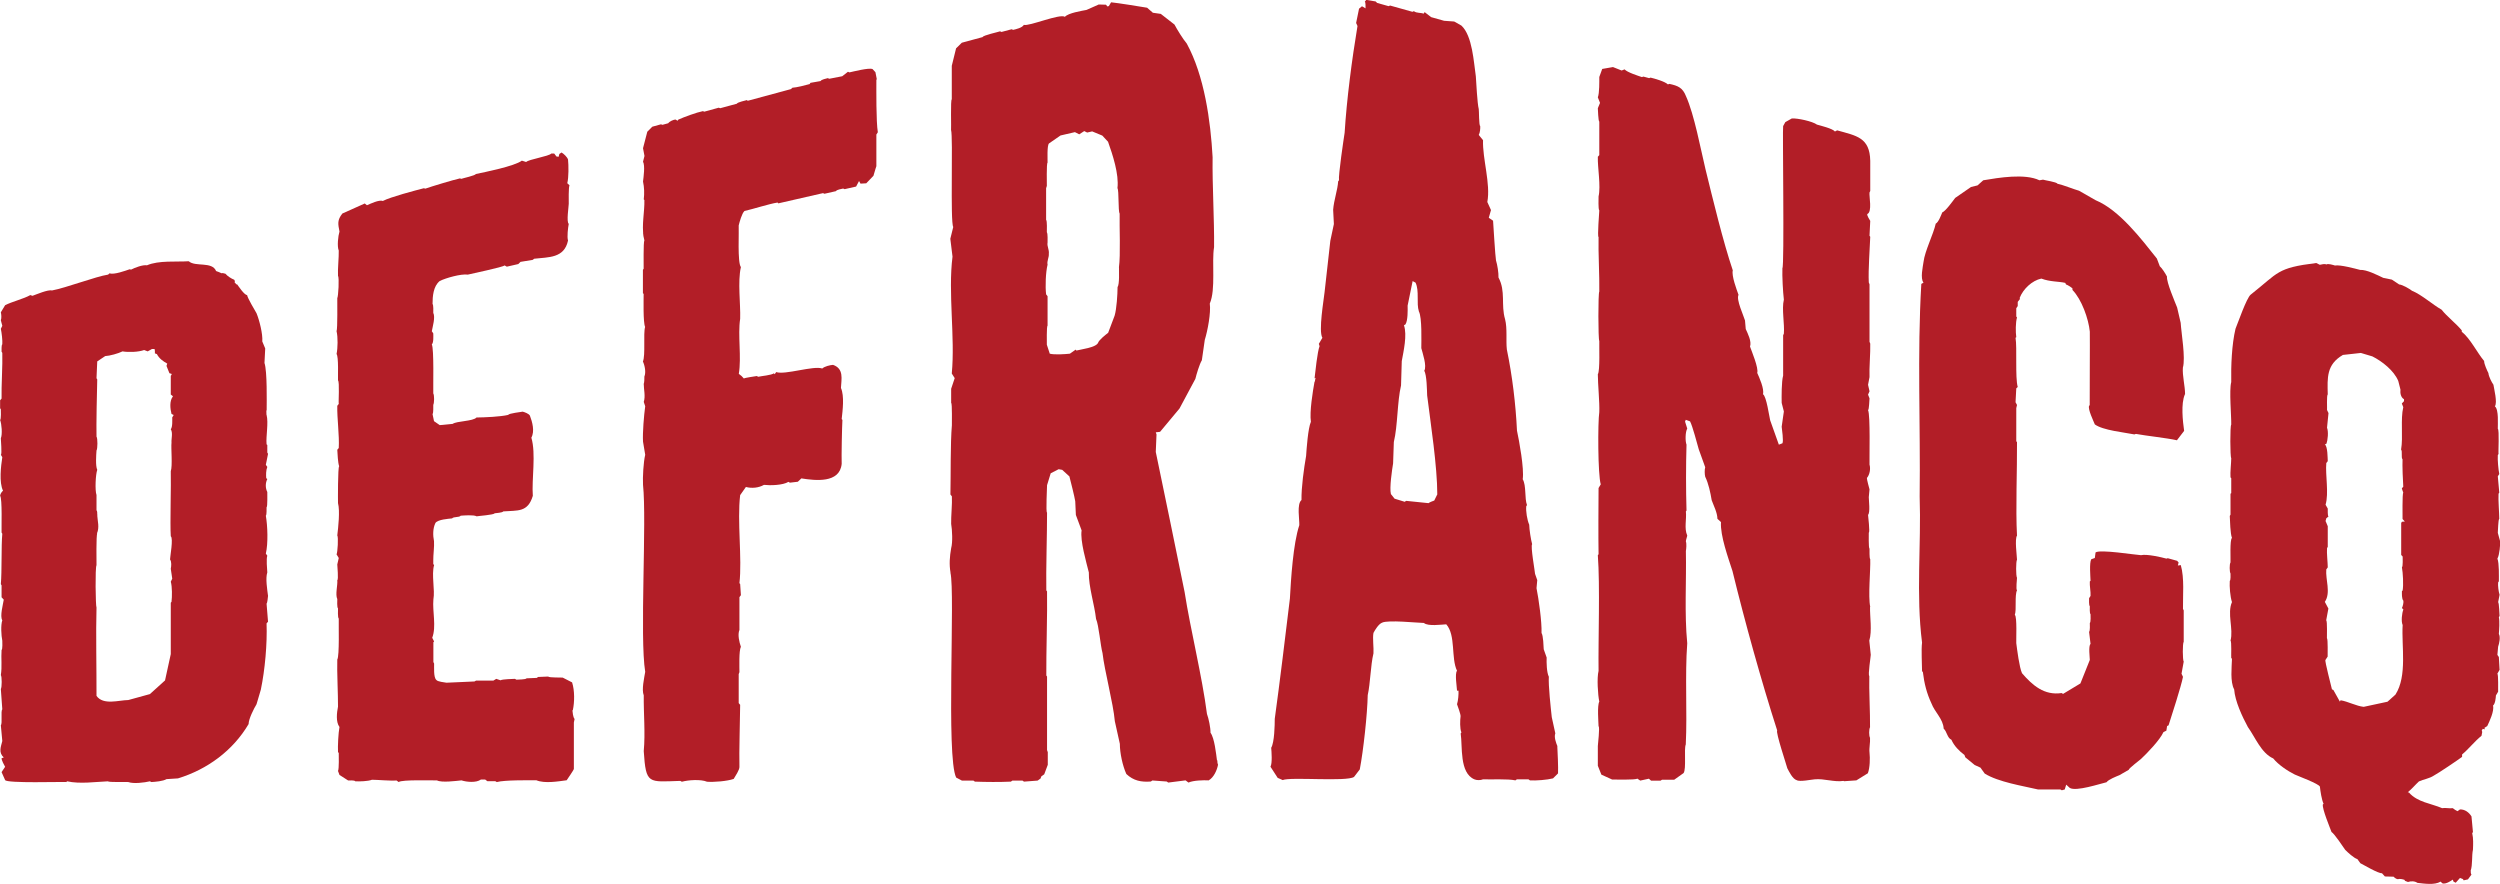
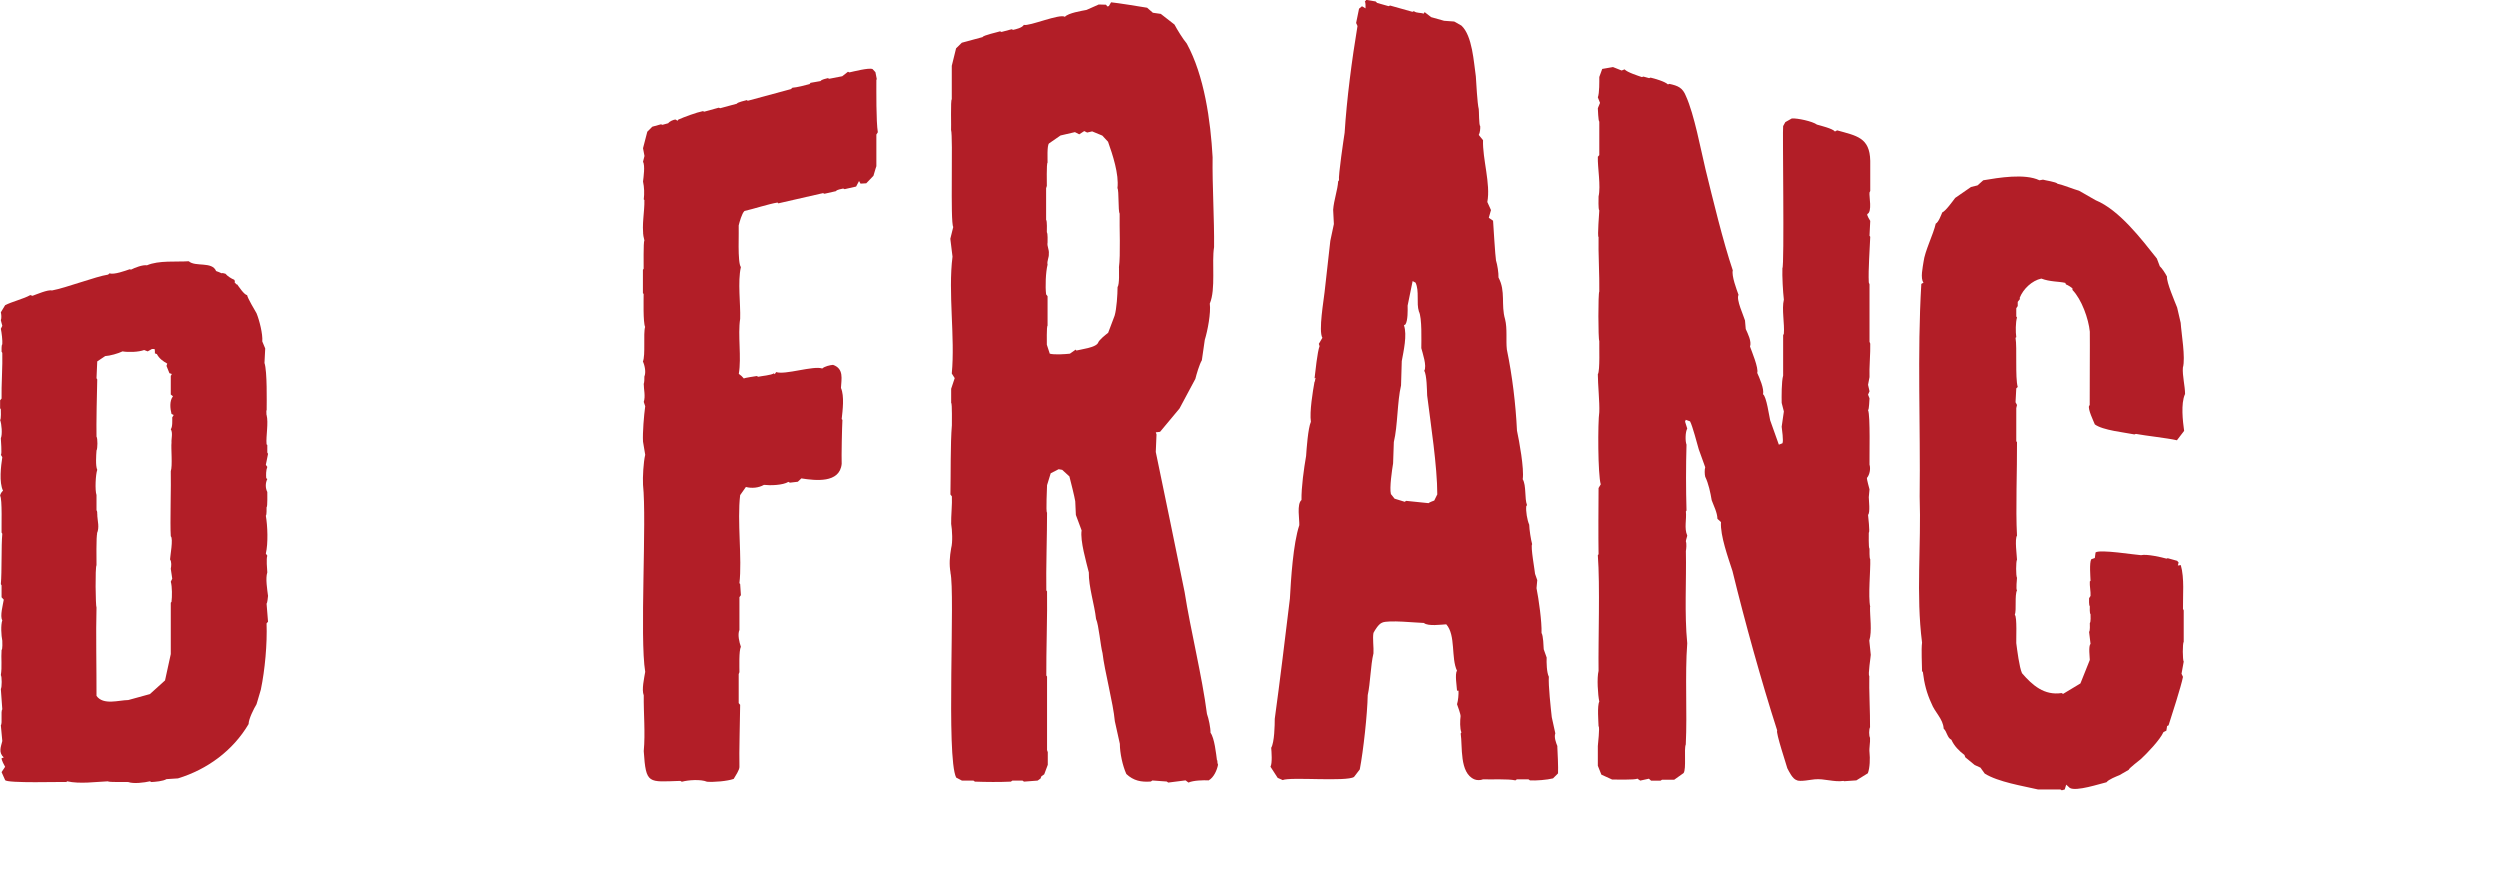
<svg xmlns="http://www.w3.org/2000/svg" width="212" height="75" viewBox="0 0 212 75" fill="none">
  <g clip-path="url(#clip0_4192_404)">
    <path d="M22.667 38.309V37.734L22.605 37.681C22.543 36.963 22.782 35.874 22.605 35.174H22.596C22.596 35.059 22.596 34.935 22.587 34.82L22.614 34.793V34.642C22.614 34.155 22.667 31.471 22.428 30.78L22.49 29.549L22.242 28.956C22.295 28.327 21.994 27.149 21.754 26.564C21.622 26.334 20.993 25.28 20.957 25.032C20.683 24.979 20.258 24.305 20.098 24.102L20.063 24.128C20.009 24.066 19.948 23.995 19.894 23.942L19.921 23.836L19.859 23.721C19.637 23.641 19.265 23.402 19.124 23.216C19.053 23.198 18.849 23.127 18.787 23.172C18.637 23.101 18.486 23.039 18.326 22.986C17.99 22.144 16.564 22.658 16.006 22.153C14.978 22.224 13.455 22.064 12.463 22.498C12.108 22.436 11.426 22.702 11.116 22.862L10.992 22.835C10.629 22.959 9.673 23.313 9.283 23.181L9.168 23.287C8.149 23.437 5.598 24.412 4.402 24.633C4.083 24.536 3.056 24.979 2.755 25.085L2.569 25.023C2.019 25.342 1.001 25.581 0.434 25.882L0.071 26.485C0.115 26.653 0.142 26.989 0.071 27.158L0.195 27.627L0.071 27.884C0.142 28.203 0.221 28.876 0.195 29.195C0.106 29.275 0.142 29.718 0.133 29.824L0.195 29.921C0.23 30.931 0.106 32.782 0.133 33.801L0.009 33.943V34.616L0.071 34.713C0.071 34.82 0.106 35.555 0.009 35.617C0.142 35.944 0.213 36.839 0.071 37.167C0.062 37.255 0.186 38.531 0.071 38.566L0.195 38.77C0.08 39.514 -0.089 40.914 0.257 41.613C0.142 41.702 0.018 41.897 0.009 42.047C0.204 42.251 0.115 44.864 0.133 45.157L0.195 45.263C0.097 46.273 0.168 48.505 0.071 49.532L0.133 49.639V50.648L0.319 50.852C0.266 51.206 -0.027 52.278 0.195 52.597C0.053 53.022 0.106 53.899 0.195 54.333C0.195 54.431 0.23 55.059 0.133 55.121C0.08 55.795 0.186 56.565 0.071 57.247C0.168 57.362 0.168 58.301 0.071 58.425L0.195 60.153C0.044 60.303 0.221 61.348 0.071 61.499L0.195 62.837C0.071 63.35 -0.142 63.802 0.319 64.236L0.133 64.298C0.133 64.484 0.345 64.865 0.434 65.024L0.133 65.476L0.434 66.149C0.549 66.442 5.341 66.282 5.625 66.317L5.687 66.255C6.776 66.495 8.096 66.3 9.168 66.255C9.15 66.353 10.824 66.3 10.877 66.317C11.329 66.486 12.259 66.362 12.711 66.255L12.835 66.317C13.171 66.3 13.827 66.247 14.119 66.07L15.093 66.007C17.582 65.246 19.753 63.651 21.081 61.401C21.081 60.968 21.533 60.082 21.754 59.718L22.118 58.487C22.472 56.787 22.667 54.59 22.605 52.863L22.729 52.721L22.605 51.189C22.684 51.109 22.711 50.639 22.729 50.533C22.667 50.019 22.498 49.045 22.667 48.54C22.649 48.266 22.569 47.38 22.667 47.123L22.543 46.946C22.747 46.078 22.693 44.599 22.543 43.73C22.631 43.651 22.596 43.119 22.605 43.013C22.702 42.986 22.658 41.799 22.667 41.72C22.498 41.392 22.498 40.958 22.667 40.621L22.605 40.568H22.578C22.552 40.276 22.552 39.877 22.667 39.594L22.543 39.417L22.729 38.487L22.667 38.371V38.309ZM14.606 35.395C14.606 35.608 14.642 36.228 14.482 36.396C14.677 36.724 14.518 37.185 14.544 37.539C14.491 37.982 14.642 39.523 14.482 39.957C14.518 41.064 14.411 44.439 14.482 45.475C14.713 45.653 14.42 47.203 14.42 47.442C14.562 47.628 14.527 48.017 14.482 48.23L14.606 49.072L14.482 49.328C14.606 49.736 14.597 50.613 14.544 51.038L14.482 51.109V55.467L13.995 57.699L12.711 58.859L10.877 59.364C10.071 59.373 8.76 59.825 8.184 59.01C8.193 56.911 8.122 53.571 8.184 51.525C8.105 51.401 8.06 48.106 8.184 47.929C8.184 47.778 8.149 45.316 8.246 45.263L8.22 45.236C8.45 44.722 8.273 44.191 8.246 43.695C8.273 43.722 8.264 43.677 8.246 43.615C8.246 43.518 8.255 43.341 8.184 43.27V41.977C8.043 41.587 8.105 40.232 8.246 39.842C8.087 39.514 8.158 38.557 8.184 38.203C8.282 38.07 8.291 37.158 8.184 37.025C8.158 36.157 8.22 32.977 8.246 32.18L8.184 32.074L8.246 30.648L8.92 30.196C9.309 30.178 10.036 29.974 10.39 29.797C10.886 29.886 11.745 29.859 12.223 29.682L12.525 29.797L12.888 29.593H13.101C13.145 29.664 13.136 29.895 13.136 29.966L13.304 30.028C13.508 30.417 13.836 30.639 14.181 30.834L14.119 31.029L14.367 31.648L14.544 31.702C14.544 31.702 14.544 31.755 14.553 31.781L14.482 31.861V33.456L14.668 33.606C14.358 33.996 14.429 34.651 14.544 35.103L14.73 35.192L14.606 35.395Z" fill="#B21E27" />
-     <path d="M48.576 60.232C48.726 59.524 48.735 58.558 48.514 57.867L47.716 57.46C47.628 57.442 46.521 57.478 46.494 57.371L45.635 57.407L45.511 57.486L44.652 57.522C44.59 57.637 43.899 57.619 43.792 57.637L43.668 57.566C43.474 57.584 42.605 57.584 42.446 57.69L42.083 57.566L41.835 57.717H40.364L40.24 57.788L37.858 57.894C37.69 57.858 37.105 57.814 36.999 57.655C36.751 57.442 36.821 56.547 36.813 56.273L36.751 56.14V54.466L36.813 54.395L36.653 54.085C37.016 53.129 36.662 51.853 36.751 50.843C36.901 50.011 36.573 48.753 36.813 47.911L36.742 47.84C36.742 47.734 36.742 47.619 36.742 47.513C36.733 47.079 36.839 46.335 36.804 45.892C36.706 45.404 36.697 44.802 36.928 44.342C37.149 44.049 38.008 43.996 38.336 43.961C38.478 43.792 38.93 43.899 39.071 43.73C39.346 43.713 40.17 43.642 40.418 43.784C40.506 43.757 41.923 43.66 41.941 43.527C42.047 43.509 42.614 43.482 42.676 43.367C43.89 43.27 44.758 43.474 45.183 42.047C45.077 40.63 45.467 38.487 45.059 37.114C45.36 36.573 45.139 35.776 44.935 35.245C44.846 35.077 44.492 34.953 44.324 34.908C44.227 34.935 43.128 35.05 43.102 35.183C42.411 35.342 41.126 35.395 40.409 35.404C40.108 35.732 38.726 35.697 38.389 35.944L37.291 36.051L36.804 35.714L36.68 35.112C36.768 35.023 36.733 34.448 36.742 34.332C36.83 34.164 36.839 33.526 36.742 33.358C36.724 32.871 36.813 29.594 36.618 29.204C36.786 29.062 36.742 28.469 36.742 28.274L36.618 28.088C36.689 27.689 36.928 26.91 36.742 26.529C36.742 26.422 36.768 25.856 36.68 25.776C36.68 25.129 36.742 24.27 37.291 23.827C37.813 23.57 39.089 23.207 39.674 23.287C39.913 23.225 42.676 22.649 42.791 22.507L42.977 22.614L43.952 22.392L44.138 22.206L45.174 22.038L45.298 21.941C46.529 21.799 47.849 21.905 48.168 20.399C48.071 20.08 48.168 19.31 48.23 18.982C48.018 18.831 48.23 17.494 48.23 17.281C48.23 17.051 48.204 15.917 48.292 15.714L48.106 15.536C48.23 15.058 48.221 14.022 48.168 13.526C48.097 13.313 47.805 13.039 47.619 12.932L47.433 13.056L47.371 13.295L47.185 13.269L46.999 13.021H46.751C46.529 13.26 44.846 13.508 44.616 13.738L44.253 13.623C43.642 14.093 41.073 14.606 40.347 14.757C40.329 14.881 39.222 15.12 39.124 15.164L39 15.129C38.469 15.244 36.529 15.829 36.069 15.997L35.944 15.962C35.192 16.157 33.128 16.697 32.464 17.042C32.153 16.918 31.401 17.281 31.117 17.405L30.931 17.255L29.035 18.105C28.584 18.672 28.663 18.982 28.788 19.637C28.672 20.001 28.575 20.895 28.726 21.25C28.743 21.799 28.628 22.835 28.663 23.402C28.779 23.526 28.69 25.156 28.602 25.28C28.593 25.563 28.637 27.875 28.54 28.088C28.663 28.575 28.646 29.532 28.54 30.019C28.726 30.258 28.646 31.959 28.663 32.26C28.805 32.384 28.69 34.084 28.726 34.253L28.602 34.412C28.575 35.457 28.788 36.928 28.726 37.991L28.602 38.141C28.619 38.442 28.655 39.266 28.761 39.541C28.646 39.594 28.655 42.473 28.663 42.667C28.841 43.332 28.681 44.731 28.602 45.404C28.708 45.546 28.628 46.866 28.54 47.008L28.726 47.318L28.602 47.867C28.602 47.973 28.717 49.16 28.602 49.196C28.646 49.612 28.416 50.418 28.602 50.799C28.602 50.923 28.566 51.508 28.663 51.596C28.663 51.711 28.628 52.384 28.726 52.455C28.708 52.854 28.796 55.626 28.602 55.928C28.566 56.911 28.672 58.957 28.663 59.922C28.566 60.418 28.46 61.207 28.788 61.65C28.69 62.172 28.637 63.253 28.663 63.784L28.726 63.846C28.726 64.05 28.761 65.21 28.663 65.379L28.788 65.715L29.523 66.185C29.638 66.185 30.054 66.149 30.134 66.256C30.479 66.273 31.215 66.256 31.542 66.123C32.029 66.123 33.092 66.229 33.624 66.185L33.81 66.318C34.058 66.096 36.697 66.194 37.052 66.176C37.45 66.388 38.69 66.22 39.133 66.176C39.576 66.318 40.382 66.397 40.781 66.105H41.144L41.33 66.247H42.003L42.127 66.318C42.791 66.14 44.785 66.167 45.484 66.167C46.193 66.459 47.318 66.264 48.053 66.167C48.115 66.061 48.655 65.308 48.664 65.201V61.269L48.726 60.968C48.593 60.835 48.558 60.401 48.54 60.232H48.576Z" fill="#B21E27" />
    <path d="M74.36 6.758L74.236 6.121L73.988 5.855C73.652 5.731 72.376 6.068 72.031 6.138L71.907 6.085L71.42 6.466L70.321 6.679L70.197 6.626C70.073 6.661 69.648 6.741 69.586 6.874L68.727 7.024L68.656 7.13C68.319 7.228 67.54 7.423 67.195 7.44L67.07 7.556L63.403 8.548L63.341 8.486C63.217 8.53 62.535 8.663 62.482 8.796L61.074 9.177L60.95 9.132L59.727 9.469L59.603 9.425C59.072 9.531 58.018 9.921 57.522 10.142L57.46 10.239L57.274 10.133C57.079 10.16 56.778 10.293 56.663 10.452L56.175 10.585L56.051 10.541L55.316 10.744L54.891 11.169L54.528 12.569L54.652 13.225L54.528 13.712C54.714 14.039 54.572 15.031 54.528 15.395C54.634 15.873 54.652 16.431 54.59 16.909L54.643 16.962C54.67 17.937 54.404 19.088 54.581 20.045C54.501 19.381 54.501 19.85 54.643 20.381C54.546 20.55 54.59 22.552 54.581 22.791L54.519 22.879V24.863L54.581 24.925C54.581 25.377 54.528 27.335 54.705 27.725C54.537 28.283 54.749 30.116 54.519 30.657C54.679 30.993 54.794 31.578 54.643 31.932C54.643 32.109 54.643 32.419 54.59 32.552C54.59 33.03 54.749 33.606 54.59 34.084L54.714 34.448C54.608 35.209 54.484 36.697 54.528 37.45L54.714 38.566C54.563 39.186 54.493 40.471 54.528 41.108C54.856 44.209 54.236 54.059 54.714 56.973C54.634 57.469 54.395 58.478 54.59 58.966C54.572 60.516 54.732 62.146 54.59 63.696C54.776 66.548 54.971 66.3 57.69 66.22L57.823 66.291C58.372 66.14 59.435 66.07 59.958 66.291C60.542 66.335 61.667 66.247 62.217 66.052C62.34 65.839 62.73 65.272 62.704 65.016C62.668 63.864 62.757 60.87 62.766 59.772L62.642 59.621V57.159L62.704 56.999C62.704 56.636 62.651 55.166 62.828 54.847C62.695 54.475 62.535 53.81 62.704 53.421V50.639L62.828 50.471L62.766 49.523L62.704 49.453C62.943 47.362 62.5 44.182 62.766 41.986L63.253 41.295C63.749 41.427 64.325 41.374 64.785 41.117C65.326 41.179 66.388 41.153 66.858 40.861L66.982 40.931L67.655 40.852L67.956 40.568C69.143 40.754 71.207 41.002 71.375 39.337C71.349 38.717 71.402 36.166 71.437 35.608L71.375 35.537C71.455 34.811 71.615 33.588 71.313 32.898C71.349 32.136 71.579 31.268 70.64 30.94C70.383 30.958 69.914 31.073 69.728 31.25C68.993 30.984 66.548 31.817 65.822 31.551L65.706 31.719C65.706 31.719 65.671 31.719 65.653 31.719V31.648C65.388 31.826 64.599 31.879 64.298 31.95L64.174 31.888C64.112 31.905 63.093 32.038 63.084 32.1C62.961 31.95 62.819 31.817 62.651 31.702C62.89 30.302 62.553 28.424 62.766 27.034C62.81 25.785 62.544 23.898 62.828 22.649C62.526 22.277 62.677 19.584 62.642 19.115C62.712 18.831 62.907 18.105 63.129 17.892C63.82 17.742 65.21 17.29 65.937 17.175L65.999 17.246L69.79 16.378L69.914 16.431L70.888 16.21C70.95 16.077 71.384 16.024 71.499 15.988L71.623 16.041L72.598 15.82L72.846 15.35L72.97 15.572L73.457 15.545L74.068 14.908L74.254 14.279L74.316 14.093V11.409L74.44 11.214C74.29 10.31 74.316 7.671 74.316 6.723L74.36 6.758Z" fill="#B21E27" />
    <path d="M103.201 64.493C103.13 63.953 102.988 62.58 102.652 62.137C102.661 61.72 102.492 60.923 102.351 60.542C101.934 57.309 100.96 53.438 100.455 50.205C99.693 46.512 98.79 42.012 98.01 38.327L98.072 36.839L98.01 36.662L98.374 36.618L100.021 34.642L101.367 32.127C101.465 31.728 101.713 30.887 101.917 30.55L102.165 28.823C102.404 28.052 102.696 26.538 102.59 25.741C103.112 24.527 102.74 22.233 102.953 20.957C102.98 18.61 102.794 15.687 102.829 13.331C102.661 10.266 102.129 6.413 100.632 3.685C100.331 3.339 99.808 2.489 99.596 2.082L98.436 1.178L97.762 1.081L97.275 0.655C96.646 0.549 94.831 0.257 94.219 0.195L94.033 0.514L93.909 0.549L93.785 0.399L93.174 0.381L92.138 0.841C91.739 0.921 90.588 1.098 90.304 1.426C89.879 1.134 87.266 2.25 86.823 2.108C86.69 2.356 86.15 2.48 85.911 2.533L85.787 2.48L84.928 2.71L84.803 2.657C84.706 2.702 83.324 3.003 83.333 3.144L81.562 3.623L81.075 4.101L80.711 5.58V8.424C80.596 8.424 80.676 10.93 80.649 11.019C80.835 11.612 80.57 18.849 80.835 19.248L80.587 20.249L80.773 21.763C80.384 24.828 81.004 28.593 80.711 31.675L80.959 32.065L80.658 32.968V34.173C80.756 34.173 80.711 35.98 80.72 36.06C80.587 37.583 80.632 40.391 80.596 41.932L80.72 42.092C80.756 42.712 80.64 43.81 80.658 44.421C80.747 44.935 80.8 45.989 80.658 46.485C80.534 47.194 80.481 47.867 80.605 48.558H80.596C81.013 50.259 80.215 64.192 81.083 65.937L81.57 66.194H82.545L82.669 66.282C83.643 66.318 84.75 66.326 85.725 66.282L85.849 66.194H86.708L86.832 66.282L87.992 66.194L88.24 66.016L88.302 65.839L88.55 65.662L88.852 64.856V63.784L88.79 63.607V57.371L88.728 57.283C88.71 55.493 88.825 51.959 88.79 50.152L88.728 50.064C88.692 48.425 88.798 45.068 88.79 43.465C88.674 43.491 88.798 41.215 88.79 41.144L89.1 40.134L89.773 39.789L90.074 39.842L90.685 40.4C90.791 40.798 91.128 42.154 91.181 42.508L91.234 43.668L91.721 44.979C91.58 45.847 92.129 47.708 92.333 48.54C92.306 49.736 92.82 51.304 92.944 52.482C93.183 53.022 93.325 54.794 93.493 55.378C93.661 56.875 94.405 59.639 94.538 61.162L94.963 63.076C94.963 63.855 95.194 64.927 95.513 65.635C96.124 66.211 96.779 66.335 97.594 66.273L97.718 66.185L98.94 66.273L99.064 66.362L100.535 66.176L100.783 66.362C101.173 66.176 102.067 66.149 102.492 66.176C102.926 65.937 103.201 65.317 103.29 64.847C103.245 64.759 103.219 64.573 103.228 64.466L103.201 64.493ZM94.892 22.685C94.884 23.003 94.946 24.084 94.769 24.35C94.769 24.943 94.689 26.21 94.52 26.768L93.971 28.221C93.776 28.371 93.183 28.832 93.112 29.08C92.917 29.478 91.642 29.629 91.278 29.726L91.216 29.647L90.729 29.992C90.331 30.036 89.401 30.099 89.02 29.992L88.772 29.23C88.781 29.106 88.736 27.68 88.834 27.618V25.12L88.71 24.961C88.63 24.314 88.674 23.074 88.834 22.445C88.763 22.135 88.967 21.825 88.94 21.524C88.984 21.161 88.772 20.887 88.834 20.568C88.834 20.426 88.86 19.797 88.772 19.691C88.772 19.558 88.807 18.734 88.71 18.637V15.962L88.772 15.767C88.781 15.652 88.728 13.845 88.834 13.791C88.843 13.579 88.772 12.321 88.958 12.162L89.932 11.488L91.154 11.205L91.518 11.391L91.943 11.116L92.191 11.24L92.616 11.143L93.475 11.497L93.962 12.02C94.352 13.118 94.901 14.775 94.76 15.953C94.901 16.174 94.804 17.884 94.946 18.114C94.919 19.248 95.034 21.595 94.884 22.693L94.892 22.685Z" fill="#B21E27" />
    <path d="M132.077 63.297C131.953 63.005 131.767 62.5 131.891 62.19L131.59 60.817C131.51 60.091 131.289 58.089 131.342 57.389C131.156 57.035 131.138 56.158 131.156 55.759L130.908 55.059C130.89 54.785 130.872 53.908 130.722 53.678C130.757 52.748 130.483 50.799 130.297 49.878L130.359 49.196L130.173 48.664C130.164 48.46 129.774 46.299 129.925 46.149C129.818 45.75 129.685 44.908 129.677 44.492C129.508 44.12 129.375 43.332 129.429 42.916L129.491 42.836C129.269 42.26 129.446 41.188 129.127 40.639C129.26 39.745 128.826 37.38 128.64 36.52C128.534 34.279 128.242 31.861 127.781 29.638C127.692 28.858 127.834 27.875 127.63 27.069C127.267 25.847 127.701 24.704 127.072 23.535C127.09 23.163 126.975 22.436 126.86 22.082C126.798 21.772 126.63 18.956 126.612 18.716L126.249 18.468L126.435 17.813L126.125 17.131C126.417 15.581 125.708 13.473 125.761 11.887L125.398 11.444C125.505 11.267 125.54 10.886 125.522 10.682C125.407 10.682 125.425 9.327 125.398 9.247C125.274 8.778 125.186 6.98 125.15 6.466C124.973 5.297 124.867 3.038 123.928 2.17L123.317 1.825L122.458 1.763L121.359 1.453L120.81 1.028L120.721 1.16C120.465 1.054 120.137 1.134 119.898 0.948L119.774 1.001L117.878 0.469L117.754 0.523L116.78 0.248L116.656 0.124L115.859 -0.009L115.735 0.142C115.823 0.204 115.788 0.611 115.797 0.709L115.495 0.531L115.247 0.735L114.999 1.949L115.115 2.206C114.645 5.031 114.202 8.406 114.025 11.258C113.954 11.71 113.476 14.916 113.547 15.288L113.476 15.377C113.432 16.103 113.113 16.971 113.051 17.786L113.113 19L112.812 20.417L112.324 24.775C112.262 25.404 111.793 28.07 112.138 28.646L111.837 29.16L111.899 29.354C111.713 29.824 111.536 31.56 111.474 32.083L111.563 32.038C111.536 32.145 111.509 32.251 111.501 32.357H111.474C111.323 33.19 111.04 34.917 111.164 35.767C110.916 36.334 110.801 38.035 110.757 38.664C110.571 39.745 110.349 41.303 110.367 42.402C109.951 42.738 110.207 44.085 110.181 44.536C109.658 46.104 109.472 49.116 109.384 50.755C109.012 53.81 108.524 57.894 108.099 60.959C108.099 61.472 108.073 62.952 107.798 63.412C107.825 63.713 107.904 64.732 107.736 65.016L108.347 65.963L108.772 66.149C109.437 65.866 114.202 66.309 114.822 65.883L115.309 65.246C115.611 63.678 115.956 60.533 115.983 58.948C116.213 57.92 116.222 56.423 116.47 55.405C116.505 54.944 116.381 54.112 116.47 53.669C116.603 53.412 116.913 52.907 117.205 52.801C117.692 52.553 120.199 52.818 120.748 52.827C121.085 53.128 122.245 52.96 122.644 52.942C123.467 53.873 123.033 55.803 123.556 56.884C123.352 57.105 123.547 58.292 123.556 58.567H123.68C123.698 58.886 123.653 59.408 123.556 59.719C123.618 59.905 123.866 60.551 123.857 60.737C123.813 61.074 123.786 61.791 123.928 62.11L123.866 62.199C124.034 63.297 123.742 65.538 125.026 66.087C125.221 66.176 125.558 66.176 125.761 66.087C126.426 66.114 127.887 66.034 128.507 66.176L128.631 66.087C128.631 66.087 129.579 66.087 129.615 66.087L129.739 66.176C130.235 66.211 131.209 66.132 131.696 66.007L132.121 65.582C132.148 65.086 132.086 63.749 132.059 63.279L132.077 63.297ZM121.873 41.941L121.625 42.446C121.528 42.481 121.209 42.597 121.138 42.667L119.242 42.473L119.118 42.552L118.259 42.287L117.949 41.897C117.816 41.374 118.046 39.833 118.135 39.293L118.197 37.486C118.534 36.077 118.48 34.084 118.808 32.685L118.87 30.621C119.021 29.78 119.34 28.416 119.056 27.583L119.18 27.512C119.393 27.193 119.375 26.29 119.366 25.918L119.791 23.836L120.039 23.969C120.376 24.686 120.093 25.705 120.323 26.414C120.597 26.927 120.527 28.947 120.527 29.523C120.624 29.904 121.023 31.055 120.775 31.445C120.996 31.79 121.005 33.128 121.023 33.535C121.324 35.953 121.882 39.541 121.882 41.941H121.873Z" fill="#B21E27" />
    <path d="M158.597 51.472C158.402 50.56 158.632 48.319 158.597 47.424C158.508 47.336 158.544 46.636 158.535 46.521C158.437 46.476 158.482 45.263 158.473 45.165C158.588 45.157 158.411 43.739 158.411 43.66C158.606 43.474 158.473 42.402 158.473 42.163L158.535 41.498C158.508 41.41 158.296 40.621 158.313 40.533C158.553 40.258 158.641 39.745 158.535 39.399C158.517 38.85 158.615 35.218 158.411 34.775C158.508 34.749 158.517 33.854 158.535 33.783L158.411 33.464L158.535 33.181L158.411 32.632L158.535 31.976C158.499 31.223 158.623 29.886 158.597 29.142L158.535 28.982V24.111L158.473 23.951C158.42 22.835 158.561 21.134 158.597 20.08L158.535 19.992L158.597 18.734C158.544 18.628 158.296 18.273 158.349 18.149C158.783 17.972 158.491 16.644 158.535 16.325L158.597 16.192V13.641C158.561 11.648 157.419 11.515 155.789 11.054L155.603 11.152C155.399 10.895 154.381 10.656 154.079 10.567C153.699 10.284 152.405 10.009 151.945 10.045L151.396 10.355L151.21 10.691C151.148 10.833 151.325 22.631 151.148 22.738C151.121 23.402 151.192 24.748 151.272 25.413C151.077 26.183 151.342 27.494 151.272 28.291L151.21 28.433V31.852C151.068 32.348 151.077 33.65 151.086 34.164L151.272 34.891L151.086 36.184C151.103 36.37 151.263 37.424 151.148 37.592L150.846 37.707L150.111 35.643C150.031 35.333 149.801 33.615 149.5 33.429C149.624 32.977 149.19 32.021 149.013 31.622C149.146 31.215 148.535 29.771 148.402 29.39C148.552 28.947 148.216 28.3 148.039 27.902L147.976 27.175C147.87 26.794 147.206 25.386 147.427 25.005C147.268 24.553 146.825 23.402 146.94 22.924C146.125 20.523 145.222 16.785 144.619 14.323C144.221 12.666 143.672 9.699 142.972 8.158C142.688 7.432 142.29 7.272 141.564 7.113L141.44 7.157C141.165 6.9 140.332 6.67 139.969 6.581L139.845 6.626L139.358 6.493L139.234 6.537C138.924 6.431 137.976 6.13 137.764 5.882L137.516 5.979L136.78 5.687L135.868 5.846L135.62 6.528C135.62 6.909 135.638 7.901 135.496 8.255L135.682 8.725L135.496 9.177C135.505 9.239 135.531 10.302 135.62 10.302V13.154L135.496 13.295C135.469 14.226 135.762 15.758 135.558 16.661C135.567 16.821 135.514 17.733 135.62 17.848C135.62 17.919 135.443 20.134 135.558 20.098C135.523 21.312 135.647 23.508 135.62 24.722C135.514 24.828 135.523 28.814 135.62 28.912C135.602 29.257 135.691 31.462 135.496 31.737C135.496 32.579 135.655 34.111 135.62 34.944C135.487 35.821 135.496 40.267 135.744 41.073L135.558 41.383C135.549 43.022 135.531 45.369 135.558 46.999L135.496 47.079C135.691 49.683 135.523 54.218 135.558 56.893C135.407 57.478 135.496 58.913 135.62 59.497C135.434 59.834 135.549 61.215 135.558 61.587C135.682 61.632 135.496 63.155 135.496 63.262V64.936L135.797 65.689L136.71 66.105C136.931 66.096 138.694 66.158 138.844 66.025L139.092 66.194L139.827 66.034L140.013 66.202H140.811L140.935 66.123H141.971L142.768 65.556C143.016 65.193 142.786 63.519 142.954 63.129C143.087 60.41 142.874 57.265 143.078 54.554C142.83 51.986 143.016 49.32 142.963 46.724C142.998 46.556 143.034 46.087 142.963 45.918C142.945 45.839 143.078 45.484 143.078 45.413C142.804 44.802 143.034 44.041 142.963 43.367L143.016 43.296C142.963 41.481 142.963 39.523 143.016 37.707C142.901 37.406 142.91 36.627 143.078 36.343L142.892 35.75L142.954 35.599L143.317 35.732C143.521 36.104 143.929 37.663 144.053 38.097L144.602 39.62C144.54 39.824 144.549 40.223 144.602 40.426C144.885 41.011 145.045 41.782 145.151 42.419C145.328 42.898 145.629 43.474 145.638 43.996L145.939 44.271C145.86 45.413 146.568 47.344 146.914 48.425C147.968 52.739 149.349 57.717 150.705 61.942C150.563 62.092 151.511 64.918 151.564 65.148C151.706 65.414 152.007 66.061 152.361 66.158C152.618 66.318 153.61 66.105 153.885 66.087C154.682 66.007 155.541 66.344 156.329 66.22L156.382 66.247L157.419 66.176L158.393 65.573C158.57 65.113 158.588 64.307 158.535 63.82C158.491 63.448 158.606 62.961 158.579 62.571C158.482 62.394 158.482 61.853 158.579 61.667C158.597 60.569 158.482 58.434 158.517 57.318C158.384 57.283 158.65 55.617 158.641 55.529L158.517 54.324C158.765 53.509 158.561 52.296 158.579 51.481L158.597 51.472Z" fill="#B21E27" />
    <path d="M185.294 33.42C185.294 32.747 185.055 31.852 185.108 31.179C185.347 30.346 184.975 28.256 184.922 27.379L184.621 26.077C184.452 25.643 183.7 23.907 183.762 23.455C183.638 23.216 183.354 22.755 183.15 22.578L182.902 21.923C181.583 20.266 179.714 17.804 177.712 16.98L176.303 16.174C175.825 16.041 174.975 15.687 174.47 15.581C174.417 15.43 173.371 15.288 173.247 15.235L172.946 15.288C171.706 14.695 169.492 15.067 168.181 15.288L167.694 15.722L167.145 15.855L165.798 16.785C165.603 17.042 165.001 17.892 164.7 18.017C164.611 18.238 164.381 18.858 164.151 18.964C163.956 19.859 163.221 21.294 163.114 22.215C163.061 22.614 162.822 23.615 163.114 23.969L162.928 24.075C162.574 30.054 162.866 36.13 162.787 42.109C162.928 46.237 162.468 50.4 162.99 54.492C162.911 55.121 162.99 56.291 162.99 56.911L163.061 56.999C163.176 57.965 163.389 58.797 163.787 59.648C164.071 60.401 164.78 60.968 164.824 61.791C165.098 62.022 165.125 62.58 165.479 62.73C165.71 63.253 166.117 63.669 166.587 64.023L166.657 64.218L167.455 64.874L167.942 65.095L168.305 65.6C169.456 66.317 171.529 66.645 172.822 66.946H174.718L174.842 67.017L175.09 66.946L175.214 66.539L175.515 66.814C176.047 67.141 178.084 66.459 178.633 66.335C178.801 66.096 179.474 65.839 179.731 65.733L180.529 65.272C180.467 65.193 181.521 64.404 181.565 64.351C182.087 63.864 183.168 62.739 183.46 62.084L183.708 61.959L183.77 61.57L183.894 61.508C184.16 60.675 184.957 58.222 185.117 57.398L184.993 57.132L185.179 56.105C185.081 55.981 185.073 54.546 185.179 54.422V51.764L185.117 51.632C185.099 50.515 185.25 49.027 184.931 47.92L184.683 47.956L184.745 47.699L184.621 47.557L183.824 47.336L183.717 47.371C183.274 47.247 182.034 46.964 181.556 47.079C181.104 47.061 178.066 46.565 177.703 46.848L177.641 47.318L177.34 47.424C177.163 47.725 177.269 48.903 177.278 49.249L177.216 49.311C177.189 49.665 177.304 50.188 177.278 50.533L177.154 50.728C177.154 50.852 177.127 51.321 177.216 51.41C177.216 51.525 177.189 52.004 177.278 52.092C177.278 52.198 177.313 52.756 177.216 52.836C177.216 52.942 177.251 53.5 177.154 53.58L177.278 54.608C177.083 54.767 177.216 55.741 177.216 55.963L176.419 57.956L174.948 58.842L174.824 58.771C173.354 58.992 172.353 58.115 171.467 57.088C171.237 56.592 171.051 55.086 170.98 54.537C170.962 54.342 171.06 52.243 170.856 52.145C171.015 51.702 170.829 50.498 171.042 50.055C170.936 49.993 171.042 49.107 171.042 49.001C170.944 48.841 170.944 47.619 171.042 47.459C171.033 47.132 170.838 45.697 171.042 45.422C170.918 43.181 171.06 39.753 171.042 37.495L170.98 37.415V34.607L171.042 34.341L170.918 34.111L170.98 32.933L171.104 32.818C170.874 32.029 171.06 29.461 170.918 28.646L170.98 28.593C170.918 28.167 170.918 27.335 171.042 26.919L170.98 26.839V26.139L171.104 25.953V25.599L171.29 25.36L171.272 25.253C171.565 24.509 172.309 23.792 173.106 23.623C173.85 23.907 174.55 23.854 175.134 23.987L175.196 24.119C175.382 24.19 175.604 24.332 175.745 24.456V24.589C176.525 25.386 177.109 27.034 177.216 28.123C177.233 28.876 177.198 33.73 177.207 34.359L177.154 34.412C177.039 34.713 177.535 35.714 177.641 35.989C178.323 36.494 180.174 36.671 180.998 36.839L181.122 36.795C181.963 36.954 183.744 37.14 184.603 37.335L185.214 36.538C185.099 35.705 184.931 34.244 185.276 33.447L185.294 33.42Z" fill="#B21E27" />
-     <path d="M212 45.865L211.814 45.183C211.832 45.112 211.841 44.023 211.938 44.005C211.938 43.535 211.841 42.366 211.876 41.87L211.938 41.773L211.814 40.391L211.938 40.196C211.858 39.798 211.787 39 211.814 38.593L211.876 38.495C211.841 38.371 211.956 36.441 211.814 36.361C211.805 35.98 211.911 34.731 211.566 34.456C211.796 34.146 211.495 32.968 211.442 32.623C211.283 32.401 211.043 31.923 211.017 31.64C210.911 31.427 210.645 30.86 210.654 30.612C210.069 29.921 209.484 28.708 208.758 28.132V28.017C208.324 27.477 207.456 26.794 207.049 26.263C206.296 25.838 205.339 24.979 204.542 24.66C204.294 24.474 203.762 24.155 203.443 24.119L202.832 23.712L202.097 23.561C201.61 23.331 200.689 22.853 200.14 22.888C199.697 22.773 198.448 22.436 198.005 22.516C197.854 22.472 197.429 22.33 197.27 22.428C197.146 22.348 196.853 22.428 196.72 22.454L196.419 22.304C193.045 22.72 193.248 23.101 190.857 24.988C190.511 25.253 189.749 27.459 189.572 27.875C189.253 29.204 189.183 31.037 189.209 32.401C189.023 33.092 189.227 35.325 189.209 36.007C189.103 36.113 189.112 38.752 189.209 38.85C189.209 39.257 189.112 40.054 189.147 40.48L189.209 40.55V41.817L189.147 41.87V43.642L189.085 43.757C189.103 44.138 189.129 45.272 189.271 45.617C189.076 45.759 189.165 47.468 189.147 47.69C189.05 47.84 189.059 48.487 189.147 48.638C189.147 48.744 189.174 49.187 189.085 49.267C189.05 49.727 189.121 50.613 189.271 51.056C188.846 52.021 189.413 53.341 189.147 54.333C189.253 54.368 189.191 55.706 189.209 55.795L189.271 55.865C189.253 56.574 189.103 57.814 189.457 58.461C189.528 59.462 190.148 60.782 190.618 61.65C191.238 62.509 191.751 63.864 192.77 64.316C193.186 64.838 194.001 65.388 194.595 65.68C194.781 65.777 196.694 66.477 196.729 66.716C196.765 67.07 196.88 67.841 197.039 68.16L196.977 68.222C196.915 68.603 197.58 70.188 197.713 70.552C197.961 70.702 198.696 71.818 198.873 72.066C199.094 72.288 199.608 72.766 199.909 72.855L200.157 73.2C200.441 73.342 201.672 74.077 201.991 74.05L202.239 74.325L202.974 74.343C203.054 74.431 203.222 74.555 203.337 74.555C203.523 74.502 203.718 74.555 203.895 74.608L203.948 74.697L204.196 74.794C204.453 74.706 204.763 74.706 204.994 74.865C205.525 74.927 206.473 75.078 206.951 74.759L207.137 74.918C207.421 74.972 207.784 74.741 207.996 74.591L208.058 74.759L208.244 74.856L208.608 74.449L208.856 74.546L208.918 74.653L209.281 74.573L209.582 74.165C209.511 74.103 209.52 73.917 209.52 73.838H209.511C209.688 73.35 209.591 72.553 209.706 72.057C209.724 71.606 209.75 71.109 209.644 70.649L209.706 70.56L209.582 69.232C209.369 68.886 209.024 68.629 208.608 68.638L208.395 68.789C208.28 68.736 208.094 68.621 207.996 68.532C207.695 68.576 207.385 68.479 207.093 68.532C206.145 68.124 205.002 68.036 204.276 67.203L204.179 67.186C204.533 66.893 204.816 66.548 205.126 66.264C205.534 66.078 206.003 66.025 206.393 65.768C206.792 65.556 208.395 64.475 208.785 64.183V63.979C209.334 63.527 209.874 62.836 210.432 62.394L210.494 62.066L210.45 61.959C210.476 61.915 210.503 61.862 210.53 61.809L210.733 61.844L210.671 61.729L210.919 61.57C211.105 61.18 211.531 60.285 211.407 59.834C211.601 59.683 211.637 59.196 211.655 58.974L211.841 58.656C211.832 58.487 211.876 57.247 211.779 57.123L211.965 56.804L211.903 55.715L211.779 55.538L211.841 54.838C211.938 54.563 212.053 54.023 211.903 53.757C211.929 53.43 211.982 52.659 211.903 52.34L211.965 52.234C211.947 52.154 211.929 51.091 211.841 51.073L211.965 50.436C211.876 50.179 211.814 49.656 211.841 49.391L211.903 49.293C211.903 48.894 211.938 47.743 211.779 47.371C211.965 47.052 212.018 46.184 212.027 45.83L212 45.865ZM203.931 44.226L203.683 44.244L203.621 44.35V47.061L203.745 47.194C203.745 47.282 203.78 48.062 203.683 48.106C203.771 48.593 203.824 49.577 203.745 50.072L203.683 50.126C203.683 50.321 203.656 50.79 203.807 50.941C203.833 51.109 203.762 51.41 203.683 51.561L203.807 51.685C203.683 51.977 203.603 52.703 203.745 53.004C203.638 54.785 204.152 57.318 203.133 58.904L202.46 59.506L200.441 59.94C199.83 59.878 199.085 59.479 198.483 59.382L198.421 59.497L197.872 58.514L197.748 58.452C197.73 58.337 197.11 55.998 197.199 55.963L197.385 55.679C197.376 55.555 197.42 54.182 197.323 54.112C197.314 54.032 197.367 52.632 197.261 52.606L197.447 51.605L197.146 51.038C197.677 50.258 197.19 49.151 197.27 48.283L197.394 48.115C197.394 47.725 197.296 46.893 197.332 46.485L197.394 46.37V44.625L197.208 44.182L197.27 43.952L197.456 43.801C197.367 43.721 197.403 43.234 197.394 43.128L197.208 42.8C197.5 41.826 197.181 40.276 197.27 39.266L197.394 39.107C197.376 38.823 197.394 37.884 197.146 37.681L197.27 37.645C197.403 37.335 197.465 36.591 197.332 36.272L197.456 35.032L197.332 34.766C197.349 34.687 197.287 33.482 197.394 33.456C197.358 32.02 197.279 30.913 198.678 30.098L200.202 29.93L201.176 30.222C202.009 30.639 203.009 31.427 203.373 32.304L203.559 33.039C203.523 33.323 203.585 33.703 203.86 33.854V34.022L203.674 34.217L203.798 34.527C203.55 35.555 203.798 37.069 203.612 38.123C203.745 38.283 203.594 38.788 203.736 38.956C203.709 39.399 203.762 40.869 203.798 41.268L203.674 41.419L203.798 41.782C203.7 41.879 203.745 43.846 203.736 44.014L203.922 44.218L203.931 44.226Z" fill="#B21E27" />
    <path d="M54.634 32.561C54.581 32.748 54.617 32.445 54.634 32.561V32.561Z" fill="#B21E27" />
  </g>
  <defs>
    <clipPath id="clip0_4192_404">
      <rect width="212" height="74.972" fill="white" />
    </clipPath>
  </defs>
</svg>